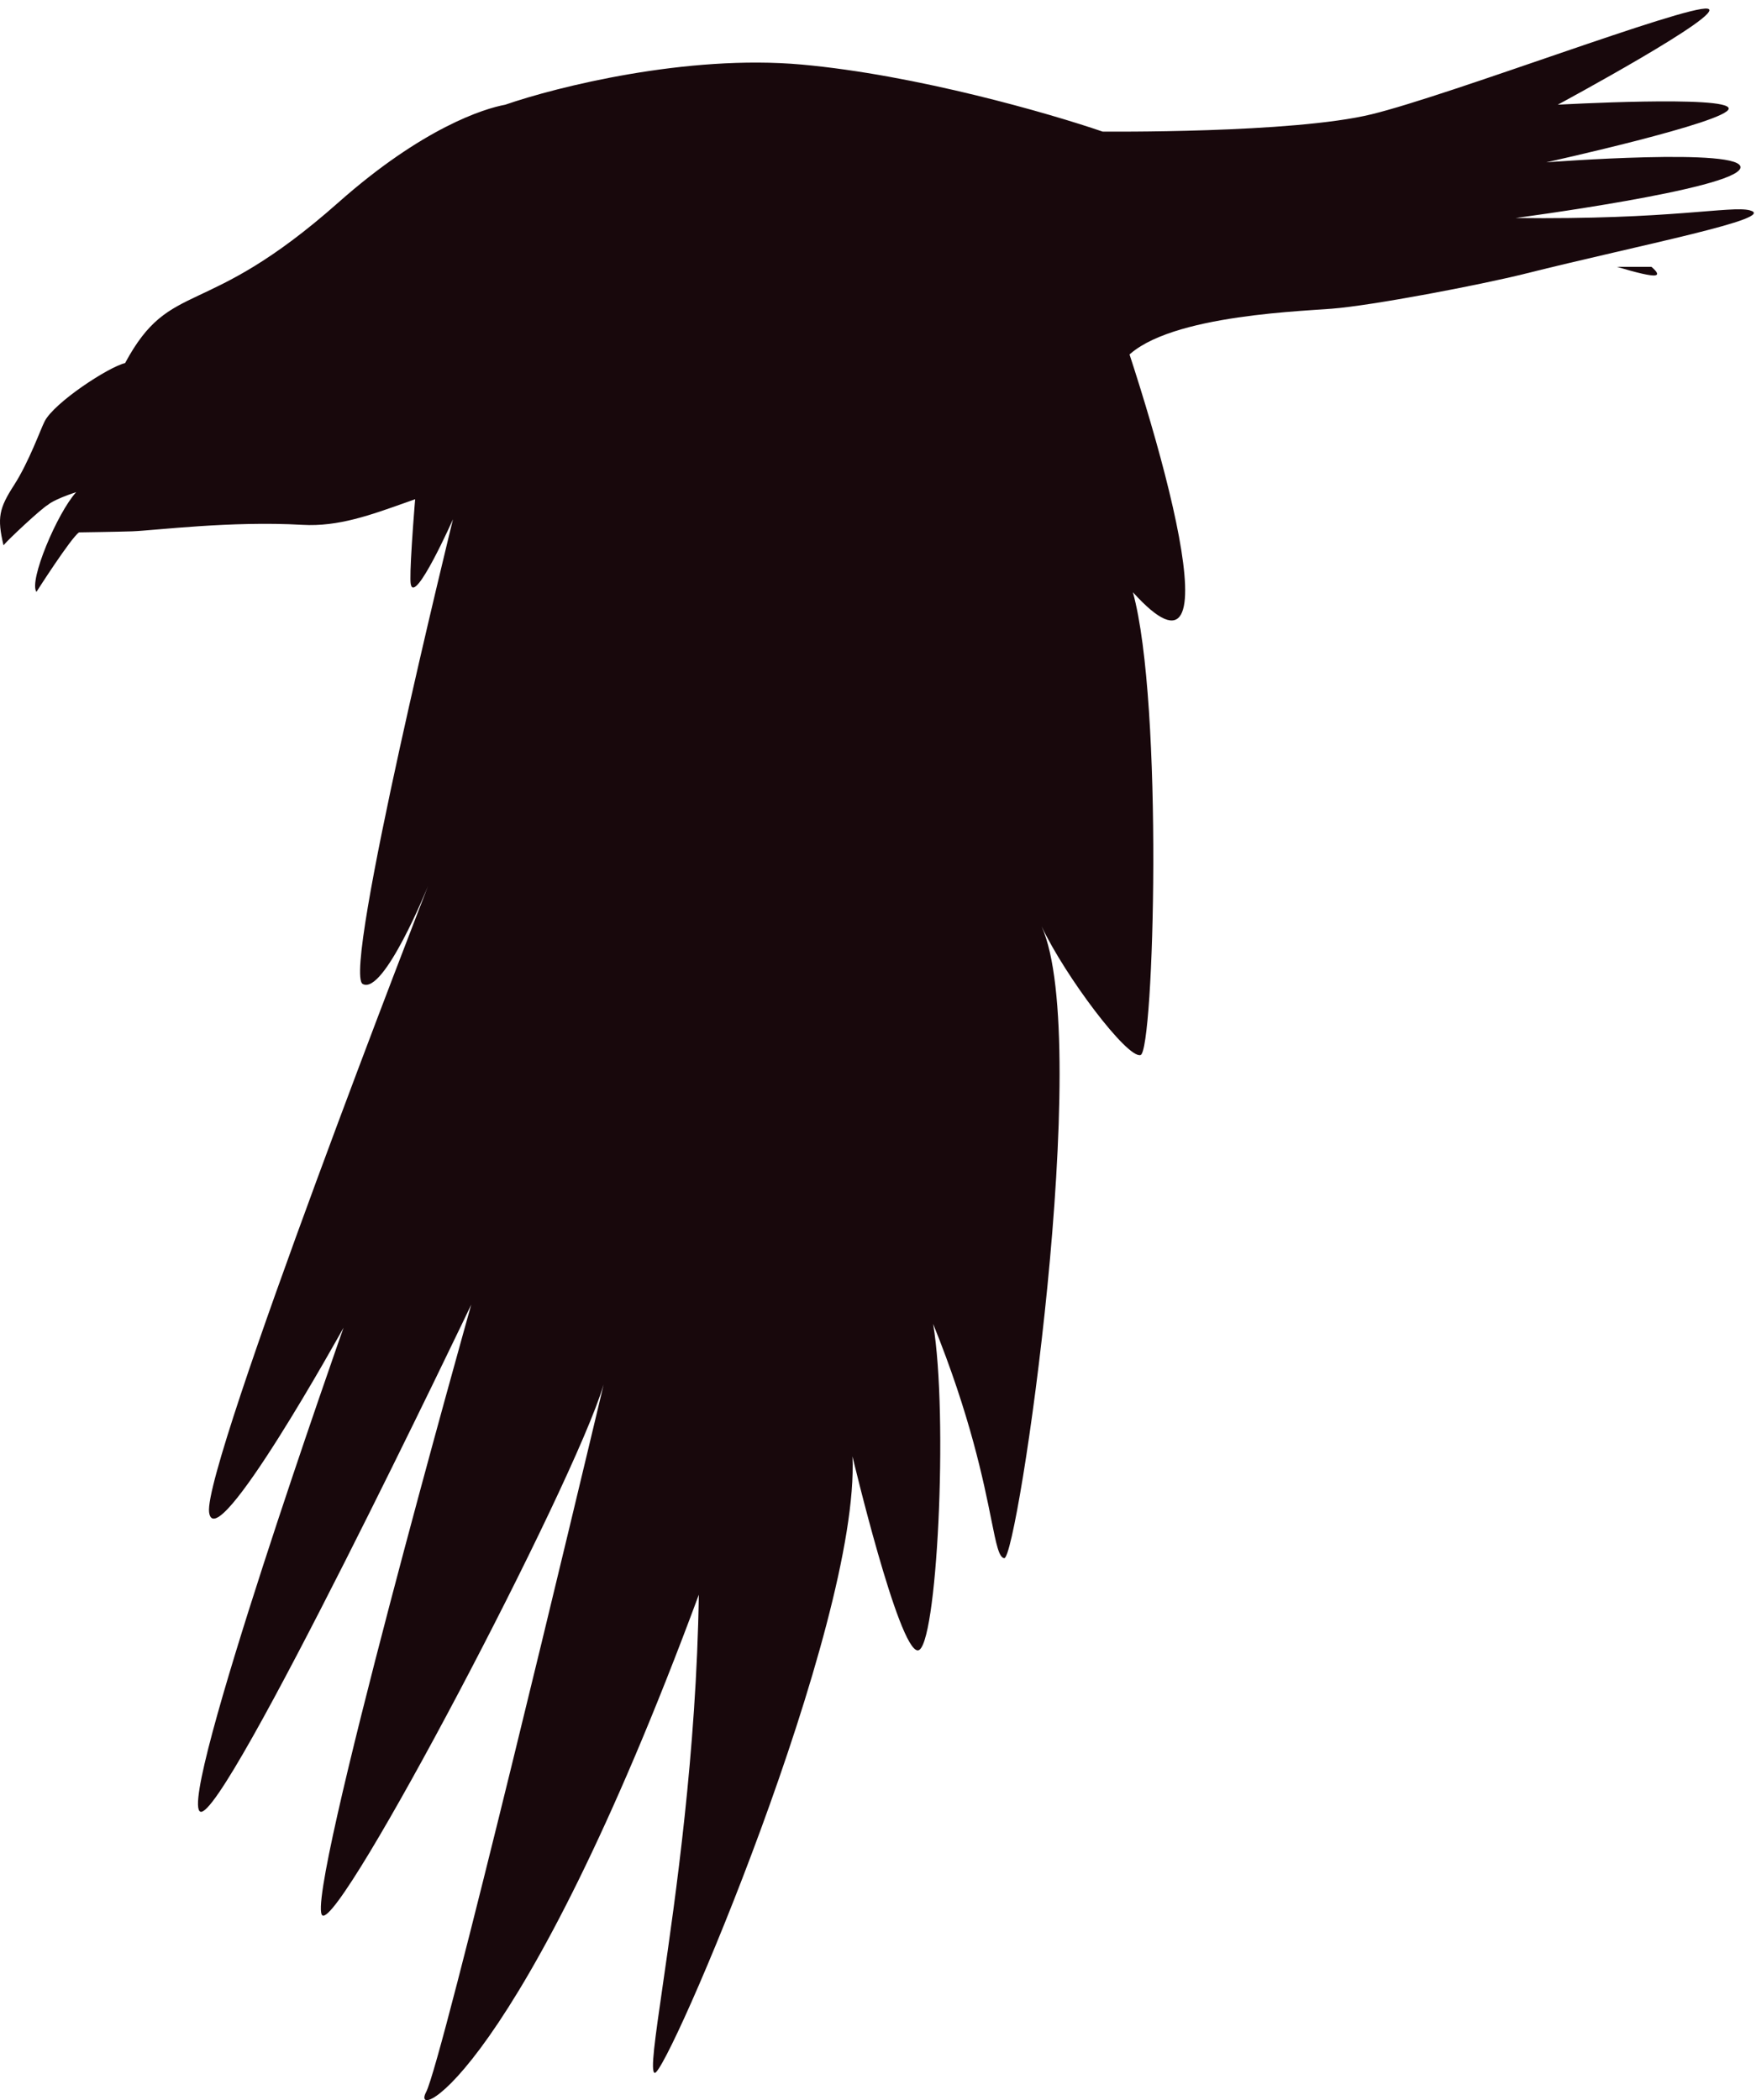
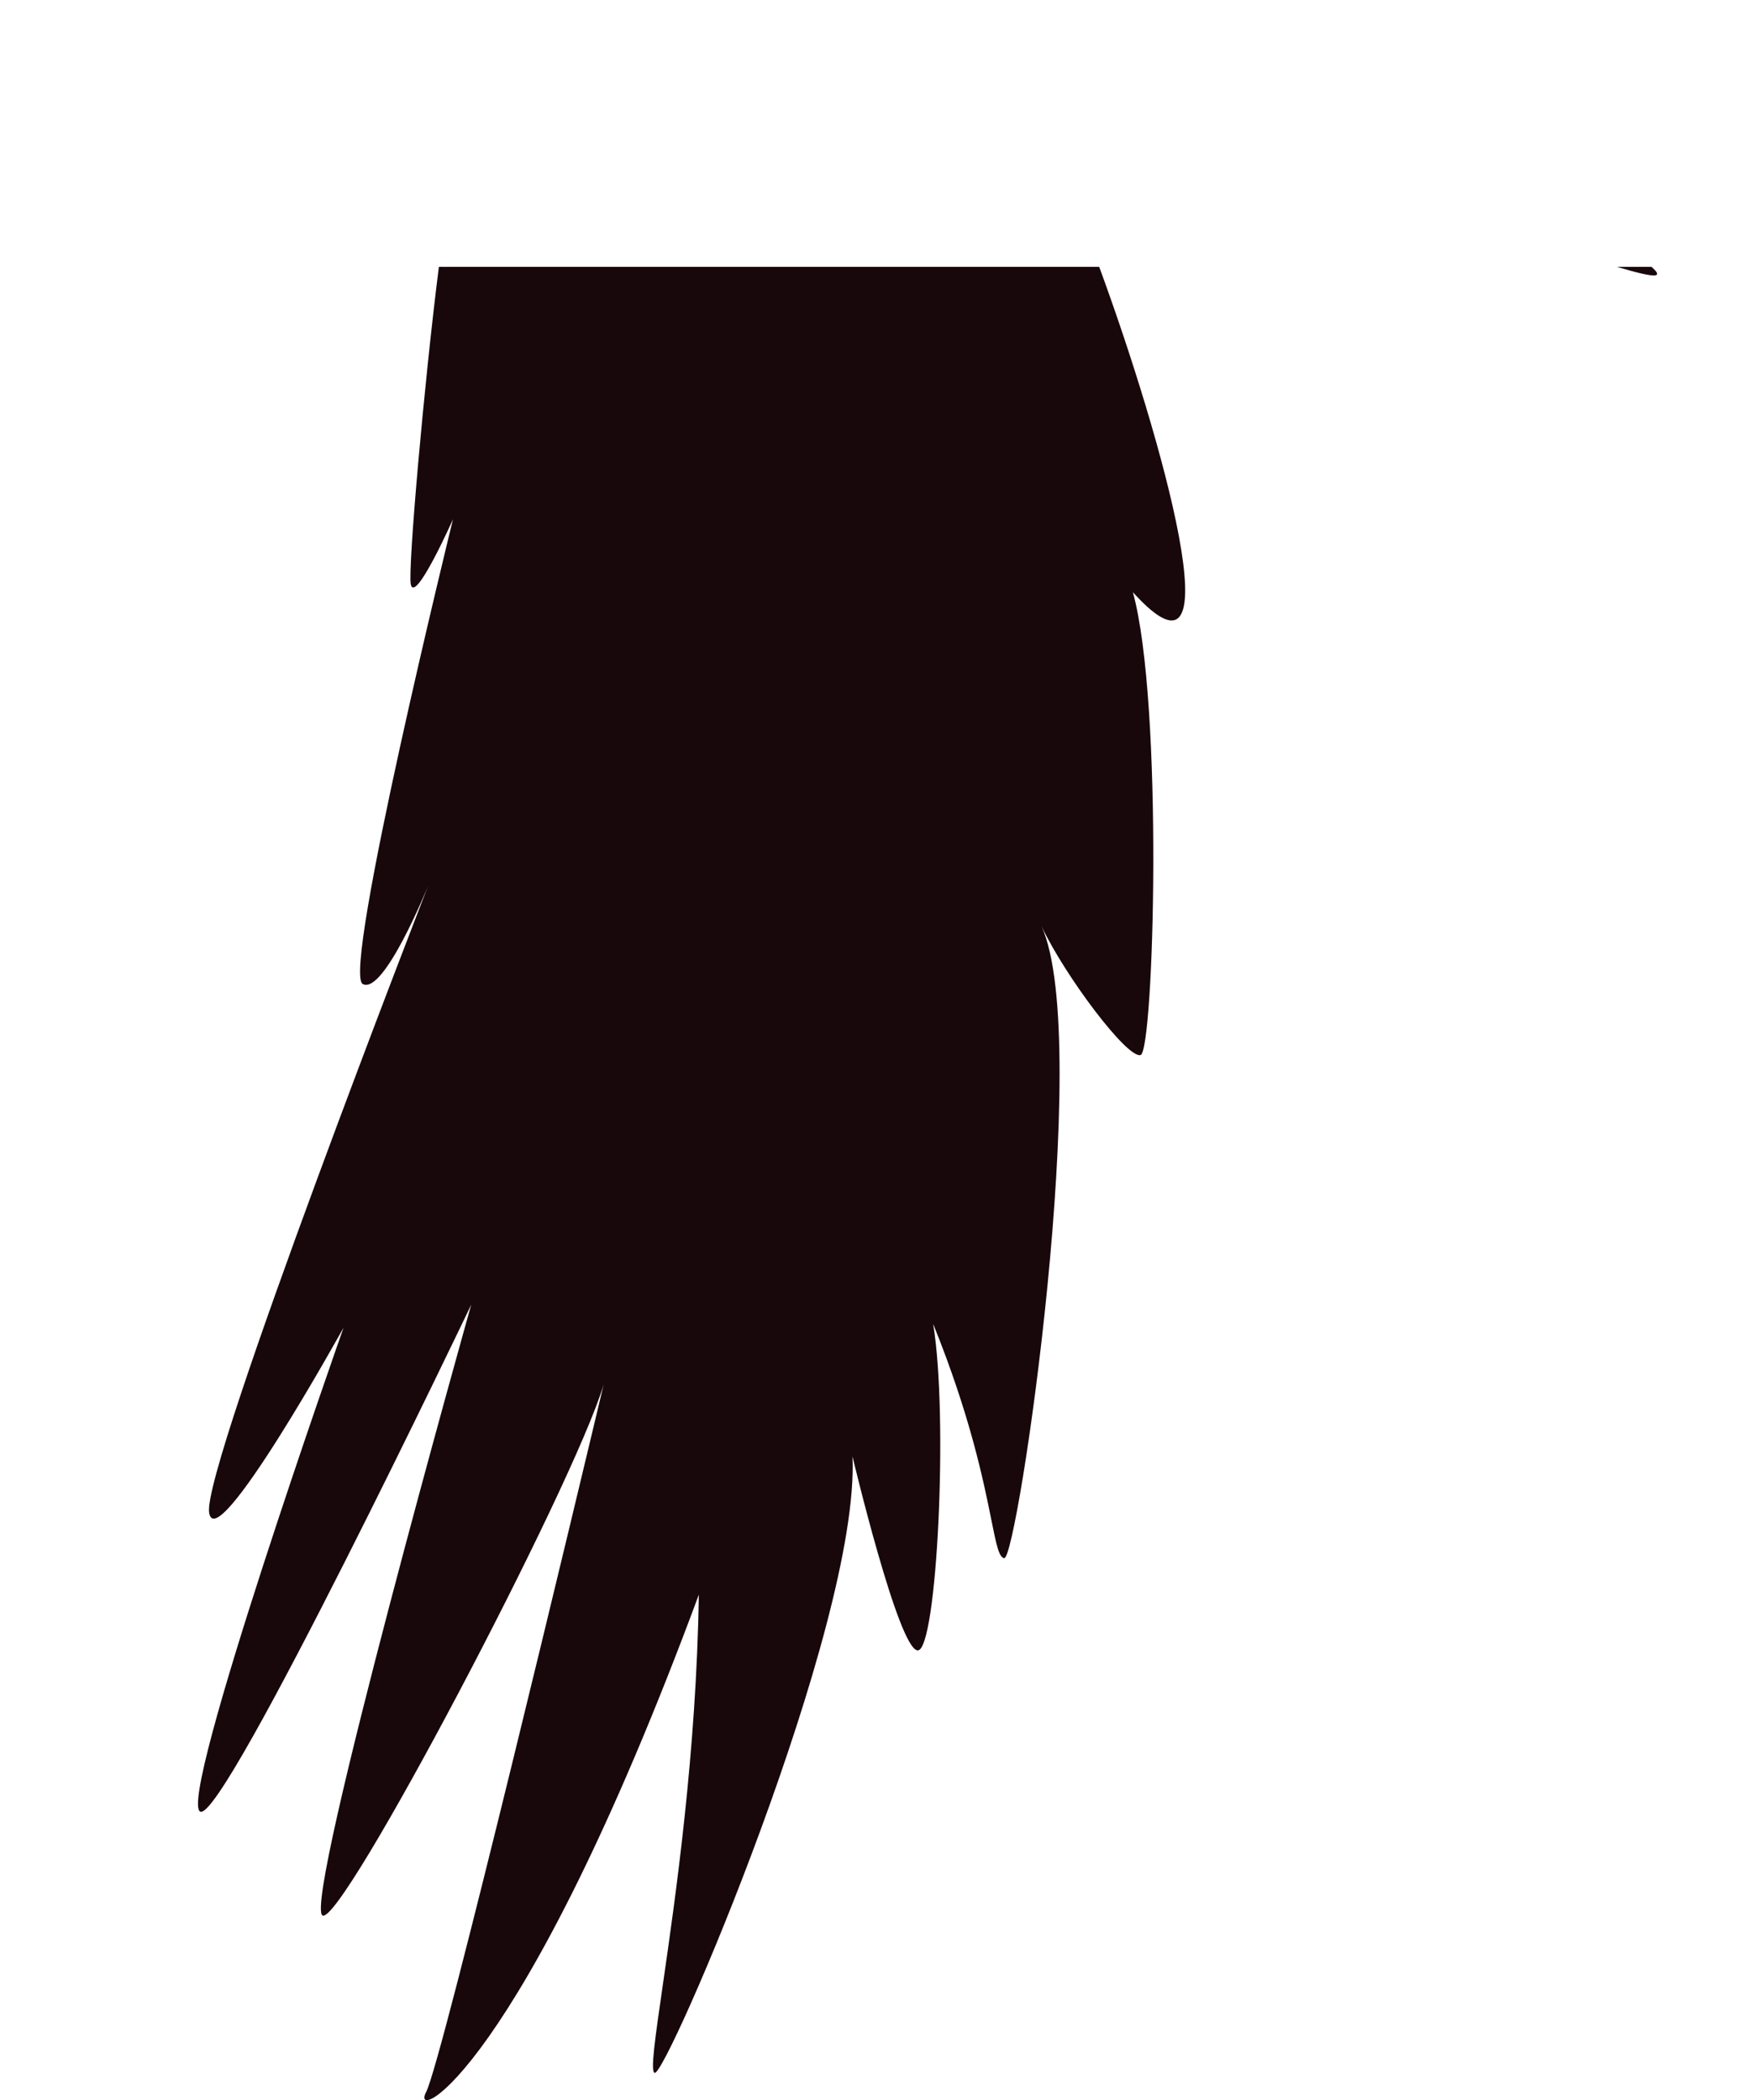
<svg xmlns="http://www.w3.org/2000/svg" width="204" height="244" viewBox="0 0 204 244" fill="none">
-   <path d="M176.061 25.329C194.135 25.553 201.115 23.863 203.283 24.437C206.709 25.345 190.593 28.441 177.177 31.8C171.915 33.117 159.36 35.509 154.697 35.868C150.035 36.227 133.415 36.824 130.067 42.564C130.426 43.64 131.023 47.227 127.436 45.433C127.675 49.26 125.164 54.281 120.501 54.043C119.72 56.607 117.271 64.467 109.188 64.449C108.968 65.611 108.665 66.621 108.232 67.433C109.365 70.393 110.197 73.143 109.779 73.991C108.748 76.073 98.263 89.901 98.389 91.567C98.675 92.36 100.021 91.375 101.117 90.936C105.347 89.244 106.469 91.109 106.469 91.109L104.979 91.337C104.979 91.337 103.639 93.239 99.327 93.819C98.222 97.665 98.088 97.965 98.85 98.988C99.641 100.051 101.848 101.632 103.59 102.576C105.175 103.436 104.217 104.932 105.709 105.303C103.44 106.143 98.096 102.764 96.126 101.024C96.251 105.865 96.824 107.712 96.606 109.685C96.315 110.319 97.743 112.579 97.743 112.579C95.916 113.145 95.039 111.331 95.039 111.331C93.187 110.272 93.269 103.528 93.334 101.353C91.359 102.997 90.249 108.265 90.249 108.265C89.597 108.508 89.897 110.396 89.897 110.396C88.207 109.503 88.872 107.6 88.872 107.6C88.09 106.508 91.579 101.133 92.73 96.047C92.679 93.132 102.144 76.733 104.188 73.393C104.395 72.285 104.021 70.729 103.403 68.963C102.26 68.16 101.153 66.637 100.175 64.931C99.86 65.384 99.513 65.763 99.129 66.06C98.799 68.143 98.365 69.776 97.805 70.187C95.932 71.561 80.259 79.009 79.604 80.547C79.493 81.381 81.141 81.127 82.317 81.243C86.851 81.688 86.988 83.86 86.988 83.86L85.56 83.376C85.56 83.376 83.496 84.448 79.399 82.977C78.867 83.548 78.529 84.36 79.263 85.403C80.025 86.487 82.187 88.129 83.901 89.12C85.463 90.023 84.466 91.492 85.947 91.905C83.655 92.68 78.406 89.157 76.483 87.363C76.475 92.207 76.998 94.068 76.724 96.035C76.418 96.66 77.781 98.959 77.781 98.959C75.942 99.475 75.114 97.636 75.114 97.636C73.291 96.528 73.56 89.788 73.683 87.615C71.664 89.204 70.411 94.44 70.411 94.44C69.752 94.665 70 96.56 70 96.56C68.335 95.621 69.052 93.737 69.052 93.737C68.3 92.624 71.935 87.348 73.225 82.293C73.256 79.38 89.766 69.107 93.119 67.083C90.096 66.269 92.339 62.399 87.924 59.231C79.129 56.74 69.679 54.377 62.87 54.76C50.075 55.477 43.499 61.456 35.13 60.977C26.759 60.499 18.049 61.632 15.352 61.731C13.863 61.785 9.18 61.853 9.18 61.853C8.243 62.485 4.232 68.769 4.232 68.769C3.324 67.489 6.638 59.619 8.852 57.175C6.135 58.077 5.574 58.649 5.574 58.649C4.804 59.076 0.944 62.689 0.407 63.353C-0.352 60.141 -0.107 59.065 1.628 56.368C3.364 53.671 4.707 49.893 5.178 48.967C6.293 46.767 12.628 42.624 14.531 42.187C19.876 32.247 23.635 37.419 39.288 23.545C49.105 14.843 56.245 12.612 58.699 12.165C64.619 10.11 79.791 6.3 93.119 7.5C106.447 8.7 121.987 13.193 128.091 15.289C128.091 15.289 150.18 15.512 159.328 13.281C168.476 11.051 195.92 0.563 198.375 1.009C200.828 1.456 180.971 12.165 180.971 12.165C180.971 12.165 200.828 11.051 200.828 12.612C200.828 14.173 179.632 18.859 179.632 18.859C179.632 18.859 202.851 17.075 202.182 19.529C201.512 21.983 176.061 25.329 176.061 25.329Z" fill="#18080C" />
  <path fill-rule="evenodd" clip-rule="evenodd" d="M191.853 31C192.496 31.553 192.712 31.916 192.301 31.991C191.785 32.085 190.163 31.695 187.838 31H191.853ZM127.698 31C134.897 50.588 143.906 82.407 131.611 68.805C135.181 81.747 134.065 122.132 132.503 122.579C130.96 123.019 123.755 113.442 121 107.617C127.054 120.996 118.215 181.259 116.662 181.036C116.046 180.948 115.743 179.44 115.164 176.566C114.274 172.146 112.733 164.496 108.406 153.815C110.191 164.525 108.853 191.747 106.621 191.747C104.39 191.747 99.035 169.211 99.035 169.211C99.927 188.845 77.393 241.279 76.053 240.833C75.547 240.665 76.092 236.903 76.989 230.7C78.468 220.472 80.908 203.609 81.185 185.276C60.434 241.279 47.494 246.857 49.502 243.064C51.349 239.576 67.53 171.769 70.124 160.872C66.579 172.721 39.578 224.024 37.453 222.537C35.222 220.975 54.742 151.584 54.742 151.584C54.742 151.584 26.074 211.604 23.276 210.488C20.478 209.373 39.907 154.261 39.907 154.261C39.907 154.261 24.958 181.26 24.289 175.681C23.619 170.103 49.725 102.944 49.725 102.944C49.725 102.944 44.593 115.661 42.139 114.323C39.685 112.984 52.625 60.327 52.625 60.327C52.625 60.327 48.163 70.368 47.717 67.857C47.385 65.996 49.265 44.575 50.986 31H127.698Z" fill="#18080C" />
</svg>